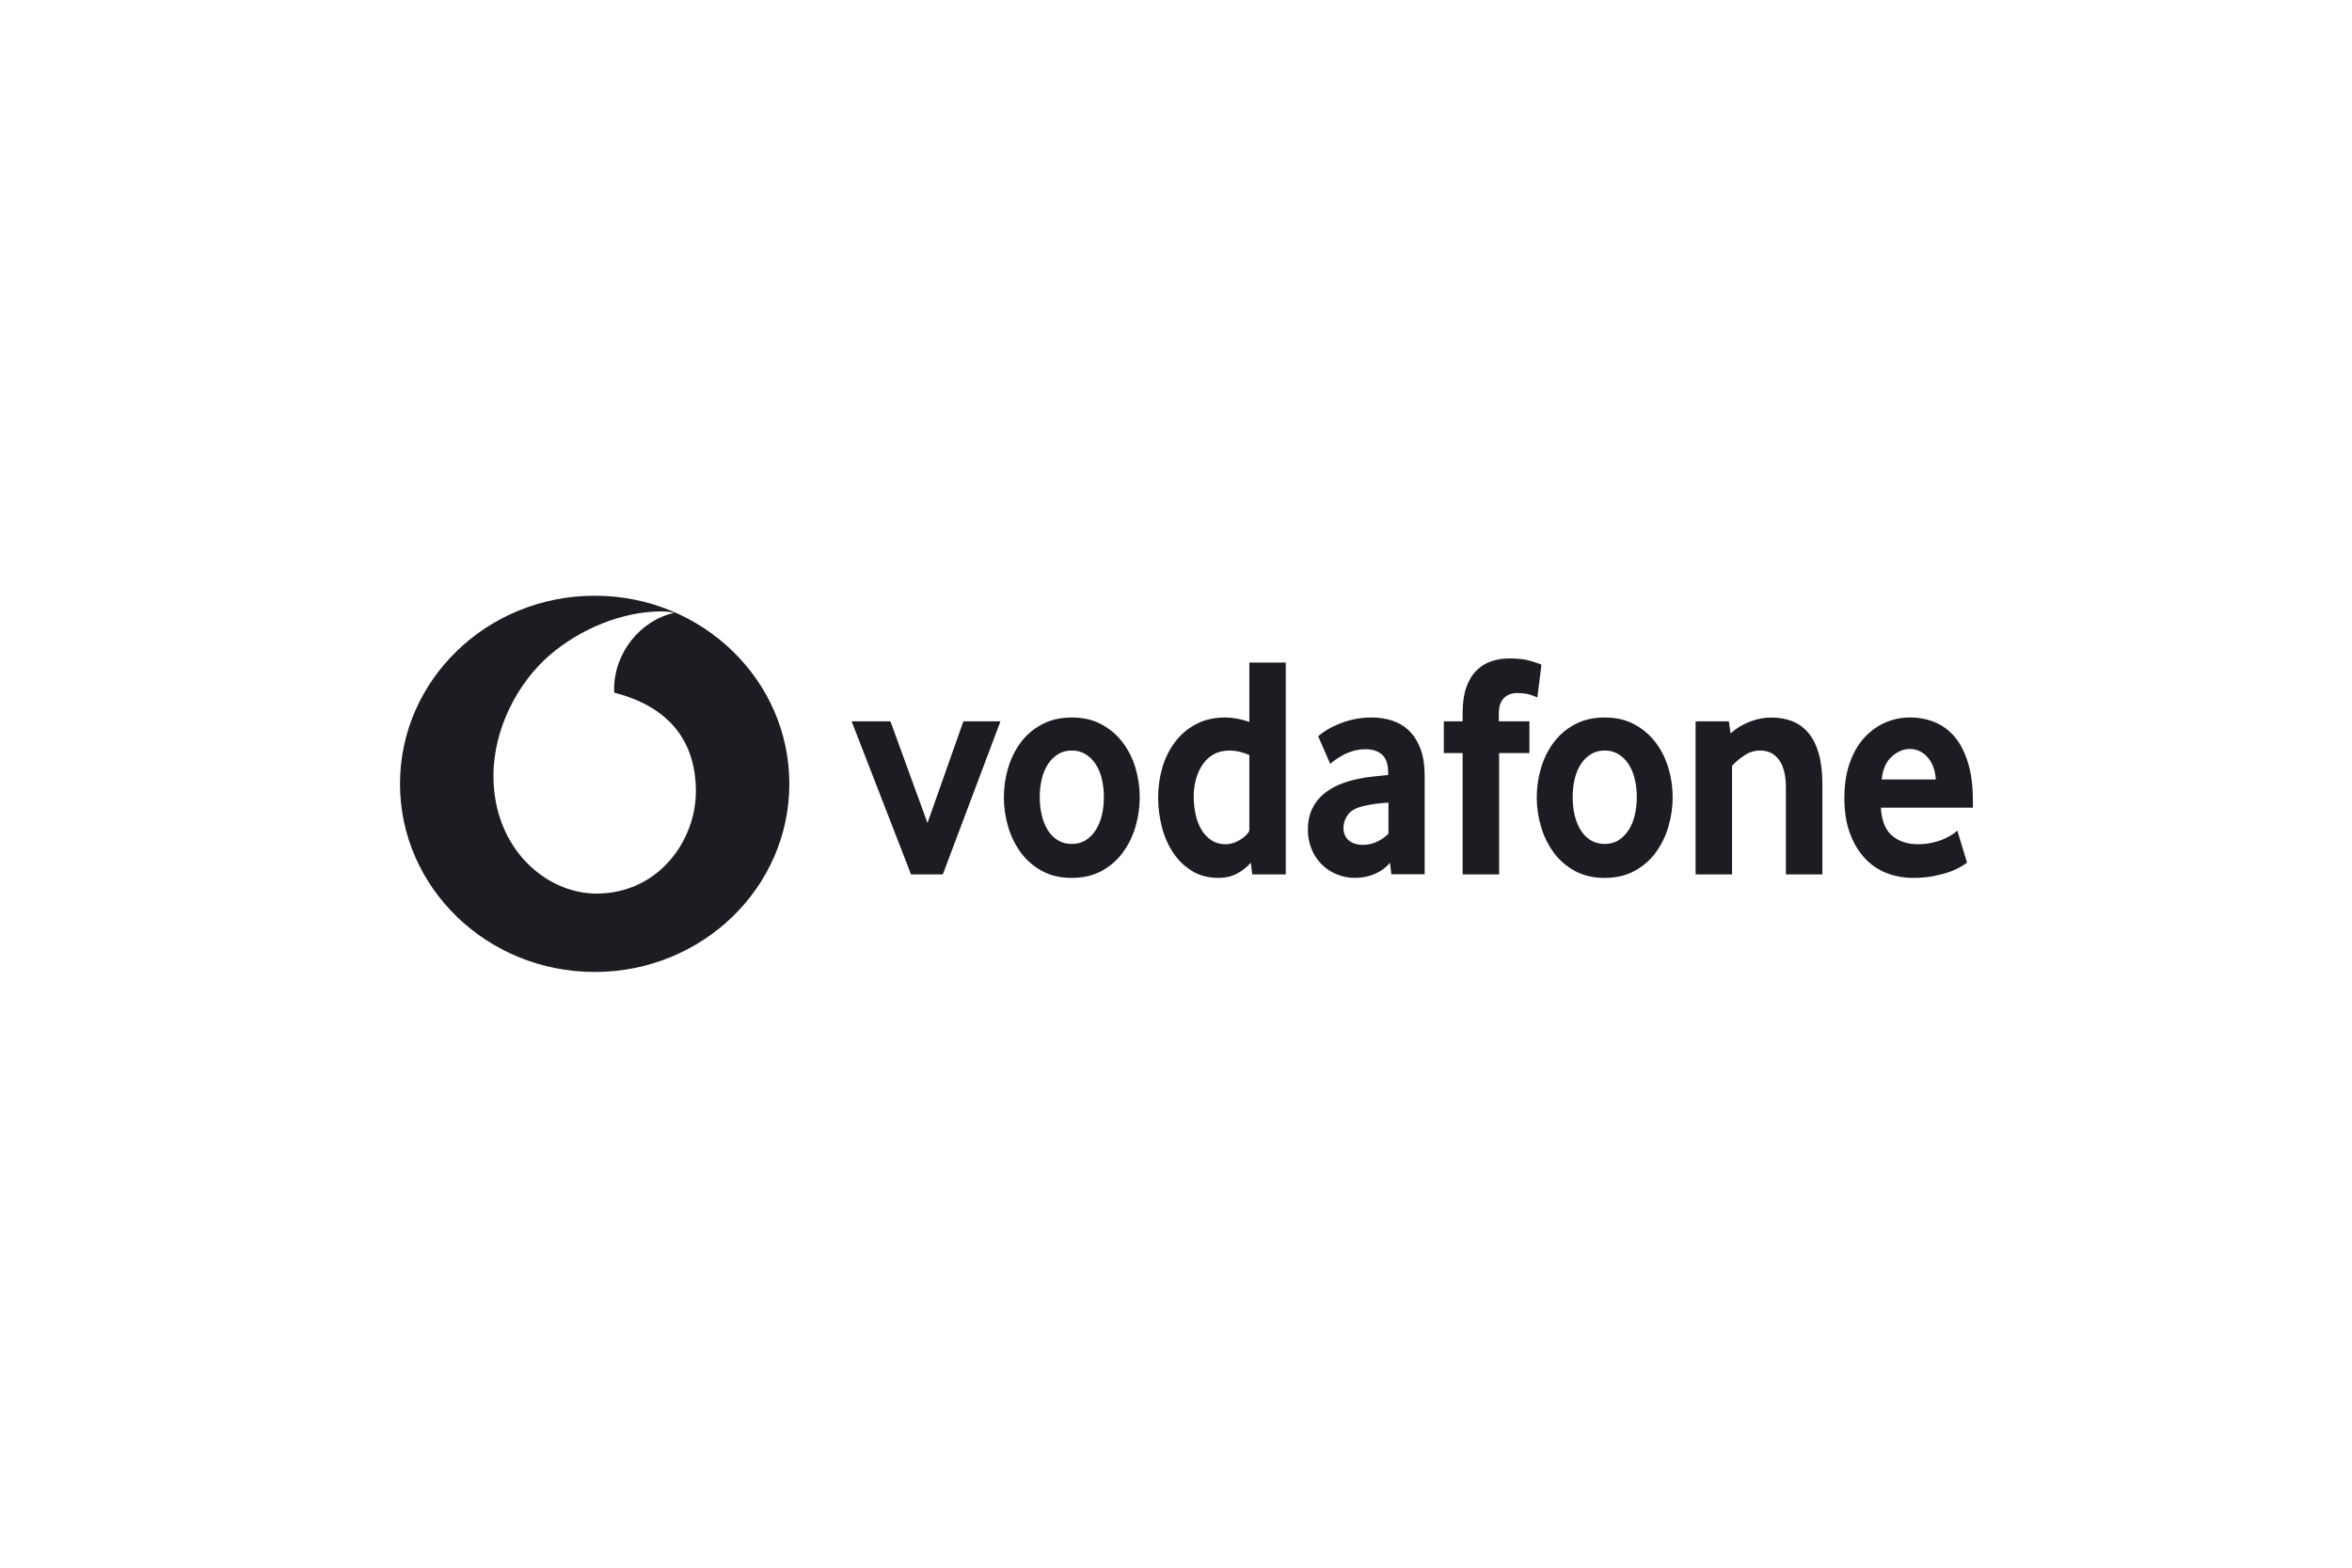
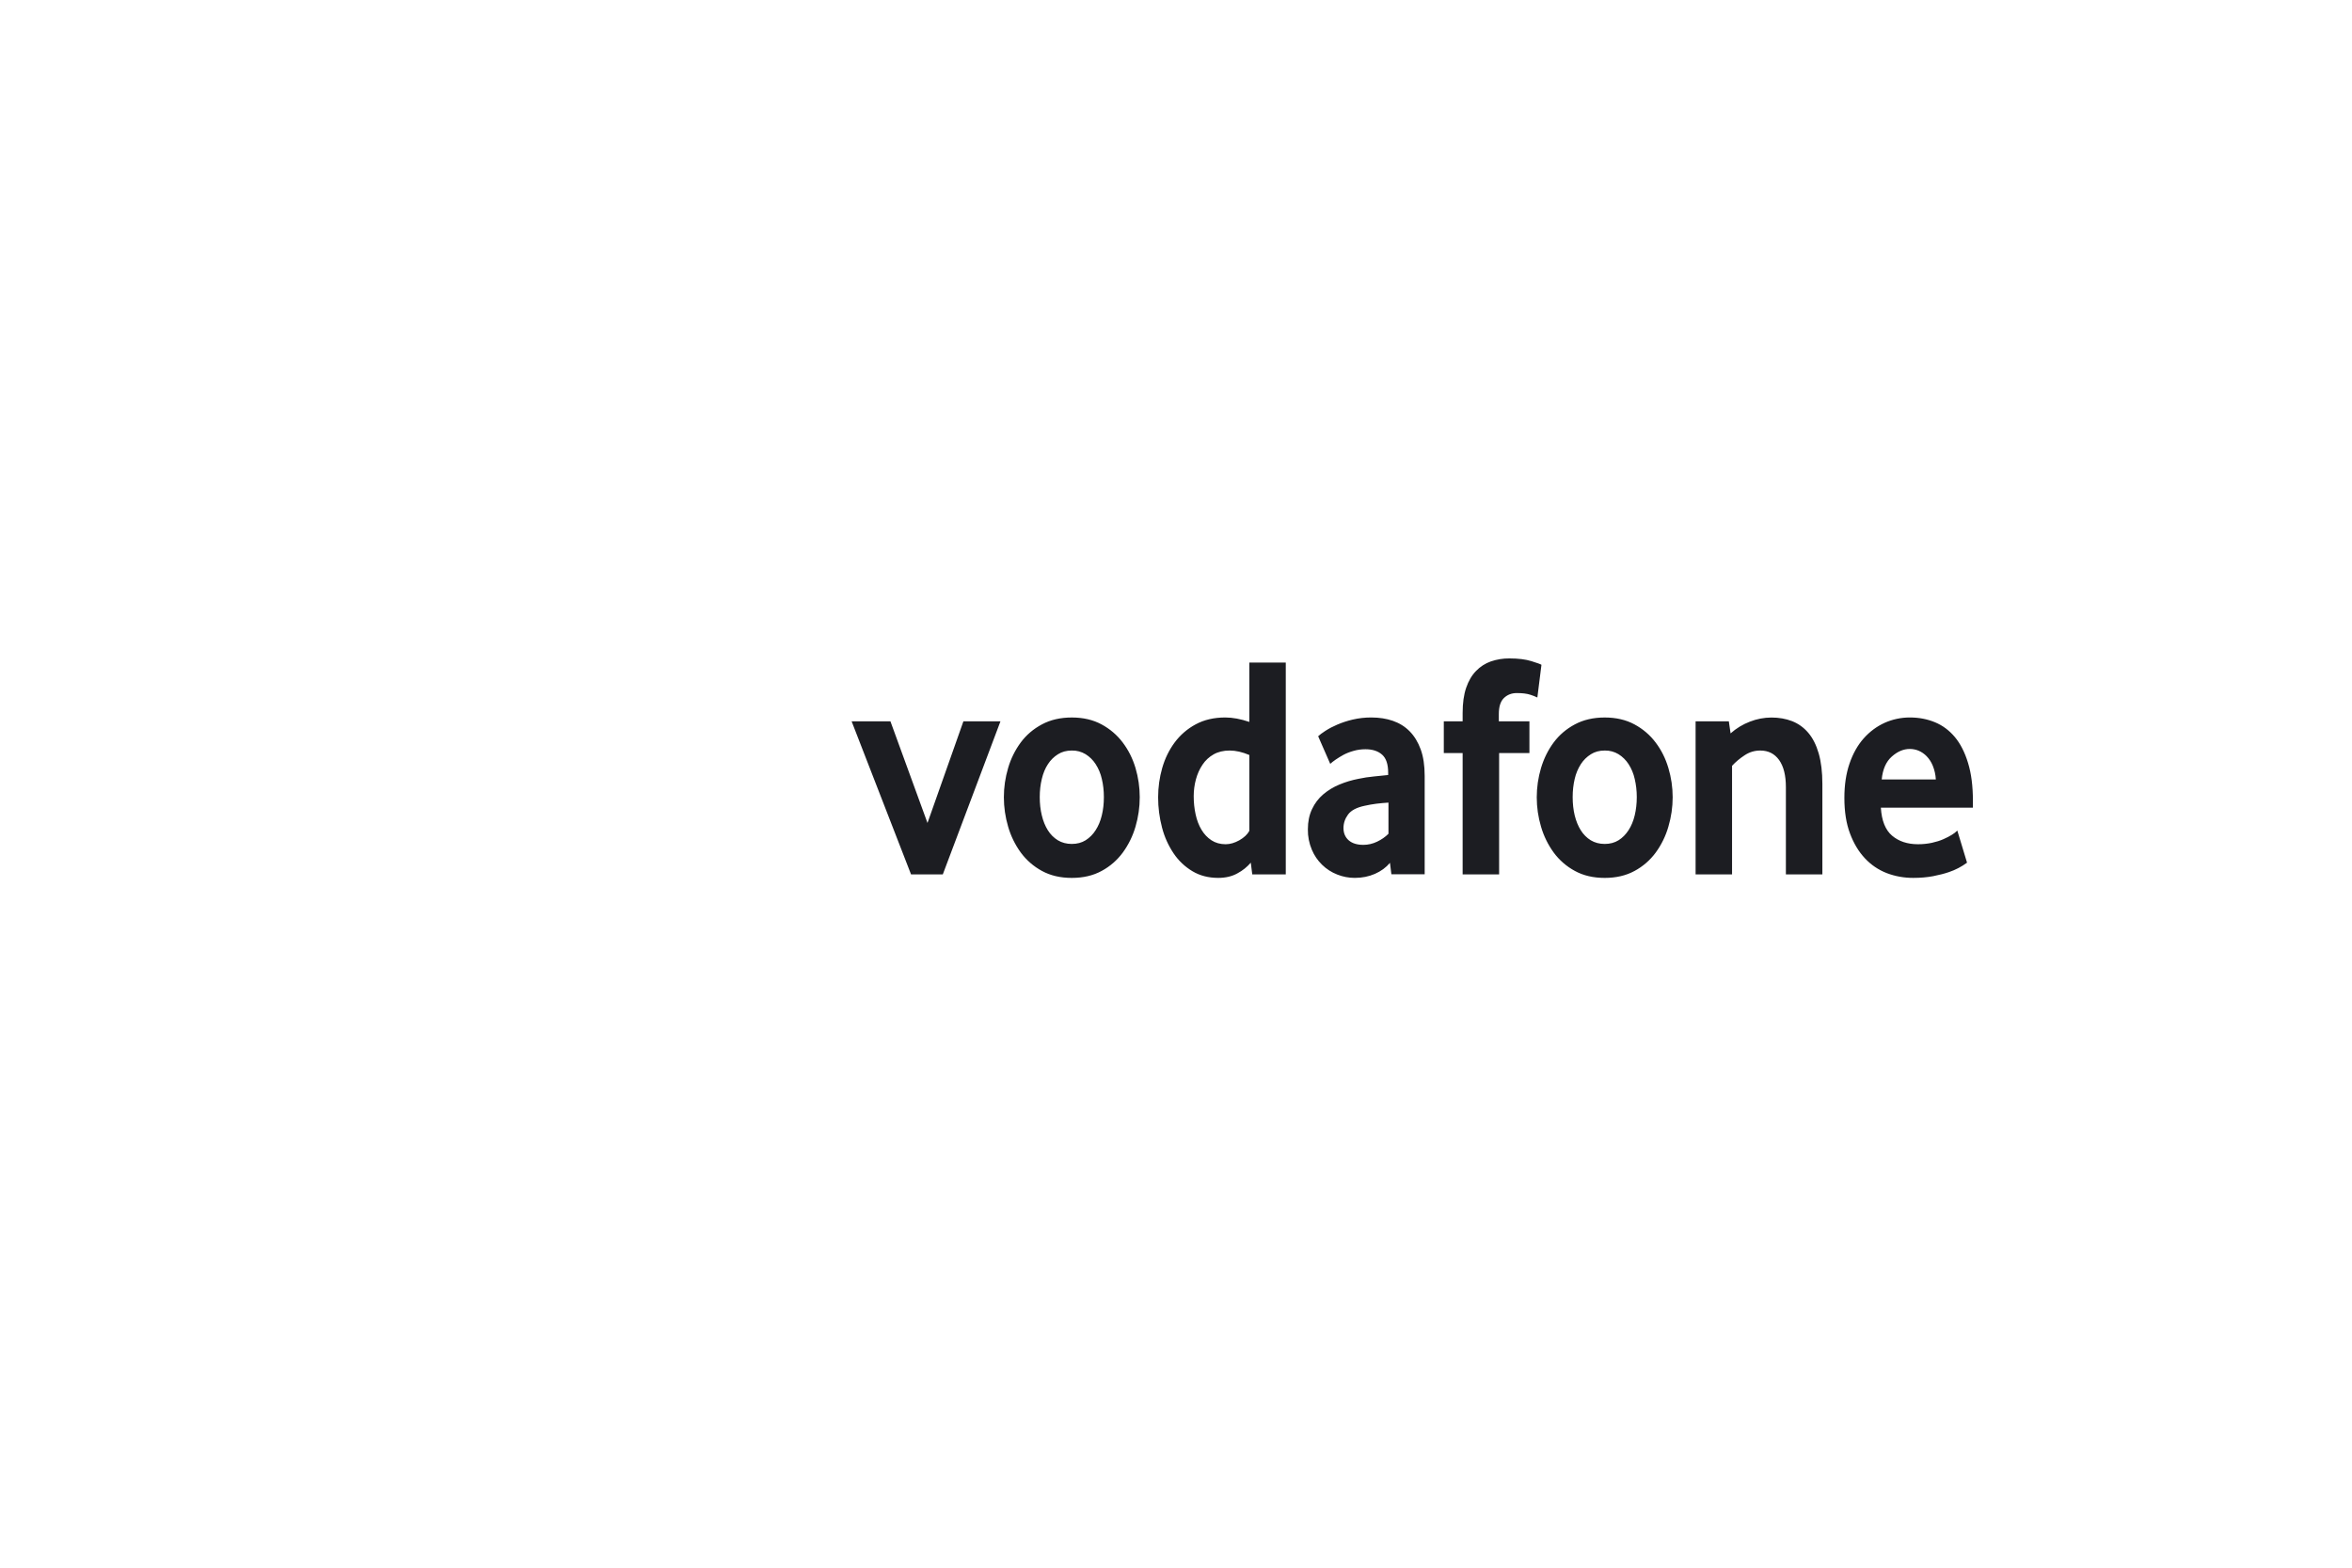
<svg xmlns="http://www.w3.org/2000/svg" width="144" height="96" viewBox="0 0 144 96" fill="none">
-   <path fill-rule="evenodd" clip-rule="evenodd" d="M36.409 59.52C42.992 59.52 48.327 54.362 48.327 48C48.327 41.638 42.992 36.48 36.409 36.48C29.826 36.48 24.49 41.638 24.49 48C24.49 54.362 29.826 59.52 36.409 59.52ZM30.211 47.545C30.225 51.974 33.444 54.73 36.537 54.72H36.536C40.355 54.706 42.614 51.432 42.606 48.442C42.595 45.453 41.04 43.293 37.612 42.419C37.604 42.383 37.598 42.303 37.598 42.227C37.591 39.969 39.222 37.977 41.269 37.535C41.077 37.466 40.761 37.44 40.459 37.44C38.117 37.449 35.533 38.497 33.647 40.125C31.714 41.797 30.201 44.617 30.211 47.545Z" fill="#1C1D22" />
  <path d="M55.778 53.544L52.14 44.171H54.516L56.785 50.395L58.984 44.171H61.253L57.723 53.544H55.778ZM67.584 48.809C67.584 48.419 67.543 48.049 67.458 47.697C67.386 47.374 67.258 47.067 67.079 46.79C66.922 46.546 66.713 46.34 66.467 46.186C66.212 46.031 65.919 45.953 65.621 45.96C65.297 45.96 65.013 46.035 64.775 46.187C64.528 46.34 64.319 46.547 64.162 46.791C63.995 47.043 63.868 47.345 63.785 47.697C63.699 48.049 63.658 48.419 63.658 48.809C63.658 49.212 63.699 49.588 63.785 49.932C63.868 50.278 63.99 50.58 64.152 50.839C64.314 51.098 64.519 51.304 64.766 51.455C65.011 51.604 65.297 51.68 65.621 51.68C65.945 51.68 66.227 51.604 66.467 51.455C66.714 51.297 66.923 51.087 67.079 50.839C67.247 50.58 67.375 50.277 67.457 49.932C67.543 49.588 67.584 49.212 67.584 48.809ZM69.78 48.819C69.78 49.43 69.694 50.03 69.521 50.621C69.356 51.19 69.093 51.727 68.745 52.205C68.401 52.673 67.958 53.059 67.448 53.333C66.926 53.618 66.316 53.76 65.621 53.76C64.923 53.76 64.314 53.618 63.793 53.333C63.283 53.058 62.84 52.673 62.495 52.205C62.148 51.726 61.886 51.19 61.722 50.621C61.549 50.036 61.461 49.429 61.461 48.819C61.461 48.21 61.548 47.615 61.722 47.029C61.886 46.466 62.148 45.937 62.495 45.465C62.838 45.004 63.271 44.636 63.793 44.358C64.314 44.079 64.923 43.937 65.621 43.937C66.316 43.937 66.924 44.079 67.439 44.358C67.955 44.636 68.388 45.005 68.736 45.465C69.085 45.925 69.346 46.447 69.521 47.029C69.693 47.615 69.78 48.21 69.78 48.819ZM76.49 46.234C76.059 46.051 75.658 45.96 75.287 45.96C74.906 45.96 74.577 46.04 74.303 46.195C74.03 46.349 73.796 46.566 73.622 46.829C73.443 47.095 73.309 47.395 73.219 47.727C73.129 48.061 73.084 48.406 73.084 48.752C73.084 49.141 73.122 49.515 73.202 49.874C73.279 50.229 73.399 50.544 73.561 50.811C73.72 51.078 73.923 51.293 74.168 51.455C74.413 51.615 74.704 51.698 75.038 51.698C75.314 51.698 75.594 51.615 75.88 51.455C76.166 51.292 76.37 51.099 76.49 50.879V46.233V46.234ZM76.669 53.544L76.579 52.827C76.352 53.092 76.078 53.312 75.77 53.476C75.436 53.665 75.041 53.759 74.586 53.759C73.989 53.759 73.46 53.622 73.007 53.351C72.549 53.078 72.156 52.706 71.857 52.262C71.533 51.781 71.293 51.248 71.147 50.686C70.985 50.077 70.904 49.449 70.906 48.818C70.906 48.212 70.99 47.608 71.156 47.029C71.324 46.446 71.578 45.925 71.919 45.465C72.261 45.005 72.7 44.626 73.204 44.357C73.718 44.078 74.324 43.936 75.016 43.936C75.471 43.936 75.963 44.029 76.49 44.208V40.572H78.721V53.544H76.669ZM85.008 49.149C84.768 49.163 84.519 49.188 84.264 49.217C84.022 49.249 83.781 49.291 83.542 49.345C83.055 49.449 82.722 49.625 82.534 49.879C82.348 50.133 82.254 50.407 82.254 50.707C82.254 51.016 82.359 51.267 82.571 51.456C82.783 51.641 83.08 51.736 83.467 51.736C83.758 51.736 84.045 51.671 84.311 51.542C84.582 51.413 84.817 51.25 85.008 51.057V49.149ZM85.187 53.537L85.1 52.837C84.858 53.124 84.551 53.351 84.178 53.513C83.804 53.676 83.395 53.759 82.949 53.759C82.575 53.759 82.215 53.691 81.873 53.554C81.526 53.419 81.21 53.216 80.943 52.955C80.676 52.695 80.464 52.383 80.319 52.039C80.15 51.642 80.066 51.214 80.074 50.782C80.074 50.317 80.158 49.904 80.329 49.547C80.496 49.191 80.723 48.892 81.015 48.643C81.313 48.392 81.648 48.189 82.008 48.041C82.38 47.886 82.774 47.768 83.183 47.69C83.471 47.627 83.789 47.579 84.132 47.546C84.475 47.512 84.761 47.484 84.99 47.459V47.321C84.99 46.803 84.868 46.434 84.618 46.212C84.372 45.993 84.031 45.881 83.598 45.881C83.344 45.881 83.102 45.915 82.873 45.981C82.643 46.044 82.439 46.125 82.258 46.221C82.093 46.311 81.933 46.409 81.778 46.515C81.639 46.611 81.528 46.698 81.443 46.776L80.704 45.086C80.799 44.994 80.946 44.885 81.146 44.755C81.375 44.608 81.616 44.482 81.867 44.376C82.175 44.244 82.494 44.14 82.82 44.064C83.195 43.977 83.579 43.934 83.964 43.936C84.445 43.936 84.883 44.005 85.28 44.142C85.675 44.279 86.018 44.491 86.307 44.784C86.593 45.075 86.818 45.443 86.982 45.891C87.144 46.337 87.225 46.878 87.225 47.513V53.537H85.187ZM94.123 42.711C93.987 42.647 93.846 42.592 93.702 42.546C93.489 42.475 93.212 42.441 92.863 42.441C92.552 42.441 92.29 42.541 92.08 42.742C91.87 42.943 91.765 43.27 91.765 43.724V44.171H93.638V46.115H91.783V53.544H89.549V46.115H88.396V44.17H89.549V43.664C89.549 43.055 89.62 42.541 89.765 42.118C89.909 41.698 90.11 41.353 90.369 41.089C90.626 40.822 90.93 40.626 91.277 40.503C91.643 40.378 92.028 40.316 92.415 40.32C92.955 40.32 93.401 40.375 93.755 40.485C94.109 40.596 94.317 40.669 94.375 40.71L94.124 42.711H94.123ZM100.211 48.809C100.211 48.419 100.167 48.049 100.084 47.697C100.013 47.374 99.885 47.067 99.707 46.79C99.549 46.546 99.34 46.34 99.095 46.186C98.84 46.031 98.546 45.953 98.248 45.96C97.925 45.96 97.641 46.035 97.402 46.187C97.156 46.34 96.946 46.547 96.788 46.791C96.611 47.069 96.483 47.375 96.41 47.697C96.327 48.049 96.286 48.419 96.286 48.809C96.286 49.212 96.327 49.588 96.41 49.932C96.496 50.278 96.618 50.58 96.78 50.839C96.942 51.098 97.147 51.304 97.392 51.455C97.639 51.604 97.925 51.68 98.248 51.68C98.572 51.68 98.853 51.604 99.095 51.455C99.335 51.304 99.538 51.099 99.707 50.839C99.875 50.58 100.001 50.277 100.084 49.932C100.167 49.588 100.211 49.212 100.211 48.809ZM102.408 48.819C102.408 49.43 102.321 50.03 102.146 50.621C101.983 51.191 101.721 51.727 101.373 52.205C101.029 52.673 100.586 53.059 100.076 53.333C99.553 53.618 98.943 53.76 98.248 53.76C97.551 53.76 96.942 53.618 96.421 53.333C95.911 53.058 95.467 52.673 95.123 52.205C94.775 51.726 94.513 51.19 94.348 50.621C94 49.45 94 48.202 94.348 47.03C94.524 46.447 94.781 45.925 95.123 45.466C95.466 45.005 95.899 44.636 96.421 44.358C96.942 44.079 97.551 43.937 98.248 43.937C98.943 43.937 99.551 44.079 100.067 44.358C100.583 44.636 101.016 45.005 101.363 45.465C101.713 45.925 101.973 46.447 102.146 47.029C102.321 47.615 102.408 48.21 102.408 48.819ZM109.34 53.544V48.197C109.34 47.484 109.202 46.932 108.927 46.543C108.649 46.156 108.267 45.96 107.772 45.96C107.425 45.96 107.104 46.056 106.811 46.252C106.516 46.446 106.26 46.661 106.044 46.895V53.544H103.812V44.171H105.847L105.954 44.91C106.301 44.601 106.701 44.357 107.134 44.192C107.556 44.026 108.004 43.94 108.457 43.939C108.914 43.939 109.333 44.012 109.718 44.16C110.103 44.312 110.433 44.548 110.708 44.871C110.986 45.195 111.198 45.617 111.349 46.135C111.497 46.653 111.574 47.277 111.574 48.002V53.544H109.34ZM118.521 47.73C118.505 47.44 118.441 47.154 118.331 46.885C118.243 46.668 118.114 46.469 117.951 46.302C117.811 46.16 117.646 46.046 117.463 45.969C117.293 45.899 117.111 45.864 116.927 45.863C116.54 45.863 116.173 46.019 115.823 46.331C115.473 46.642 115.268 47.107 115.207 47.73H118.521ZM115.155 49.46C115.203 50.251 115.43 50.823 115.84 51.172C116.25 51.521 116.781 51.698 117.43 51.698C117.732 51.698 118.016 51.667 118.28 51.611C118.545 51.552 118.781 51.479 118.987 51.387C119.192 51.297 119.367 51.205 119.511 51.115C119.629 51.044 119.739 50.958 119.836 50.861L120.431 52.827C120.096 53.074 119.726 53.268 119.332 53.401C119.057 53.497 118.73 53.58 118.36 53.653C117.988 53.724 117.579 53.759 117.135 53.759C116.569 53.759 116.033 53.663 115.522 53.469C115.013 53.273 114.554 52.963 114.181 52.562C113.797 52.154 113.491 51.646 113.264 51.037C113.034 50.428 112.921 49.701 112.921 48.858C112.921 48.068 113.026 47.366 113.236 46.758C113.445 46.148 113.733 45.636 114.099 45.221C114.466 44.808 114.893 44.489 115.377 44.267C115.867 44.047 116.399 43.934 116.936 43.936C117.489 43.936 117.998 44.035 118.468 44.229C118.936 44.423 119.341 44.725 119.684 45.133C120.025 45.541 120.296 46.07 120.492 46.719C120.692 47.366 120.79 48.138 120.79 49.033V49.46H115.155Z" fill="#1C1D22" />
</svg>